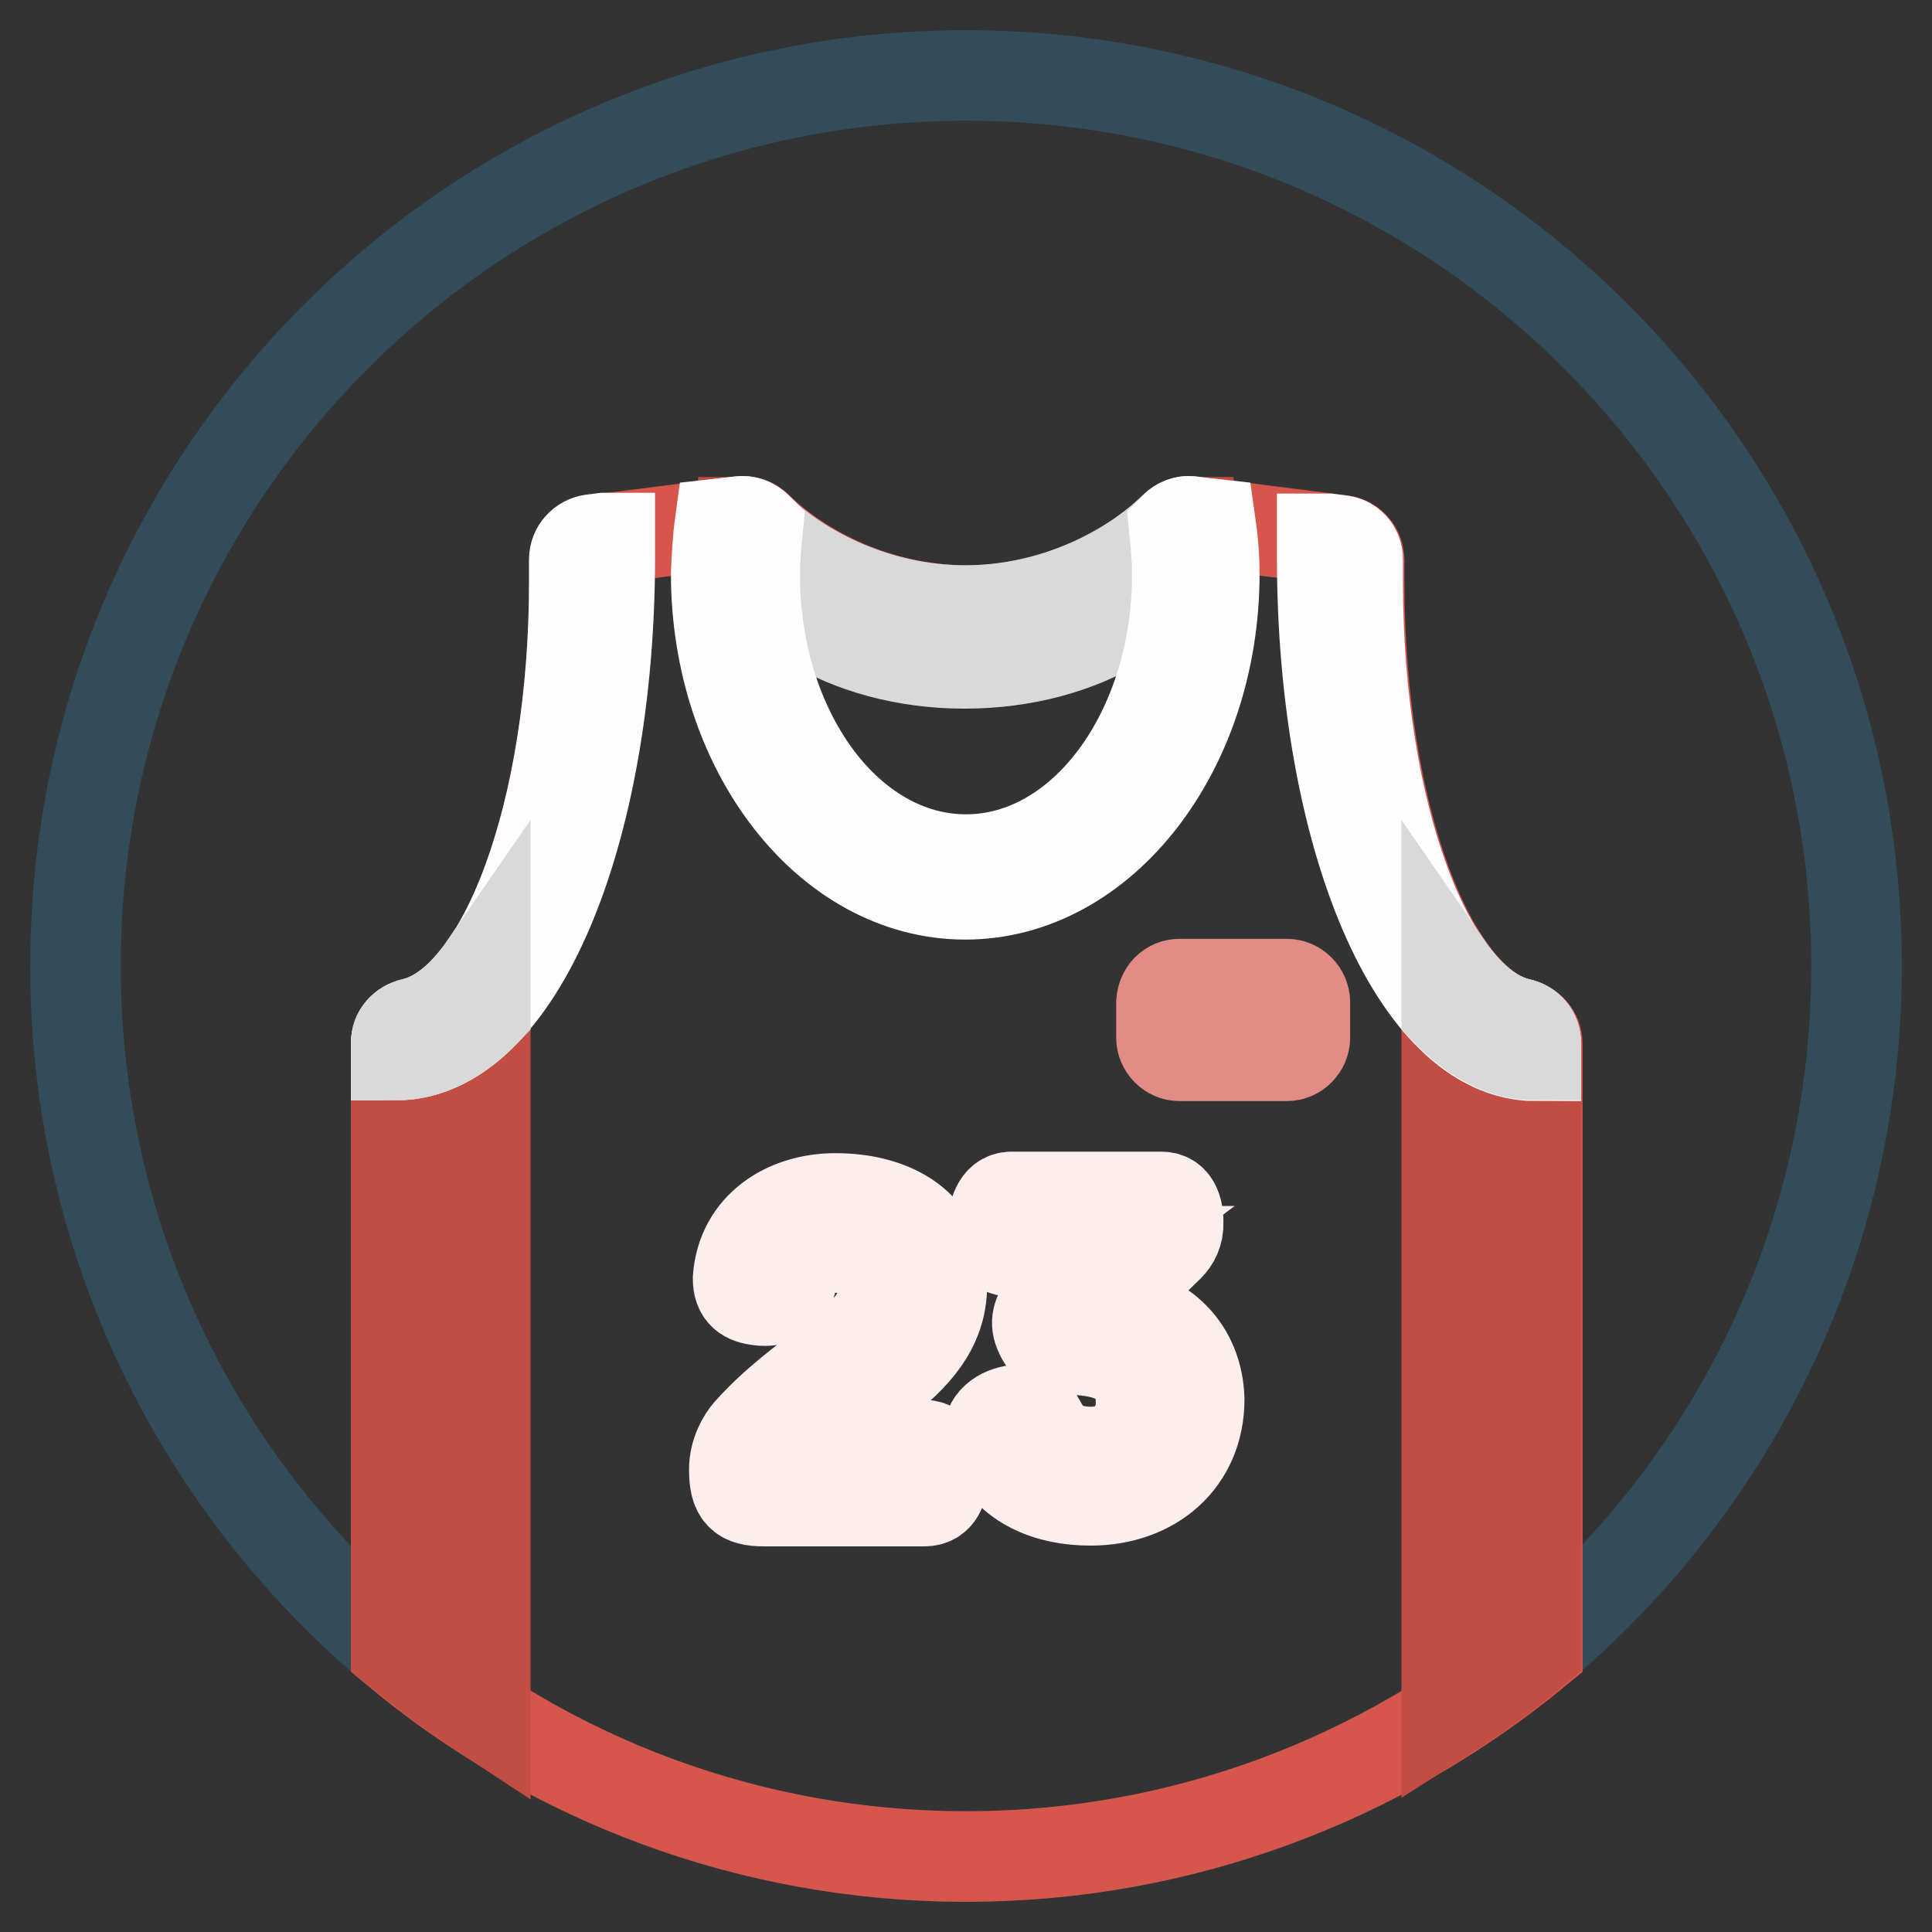
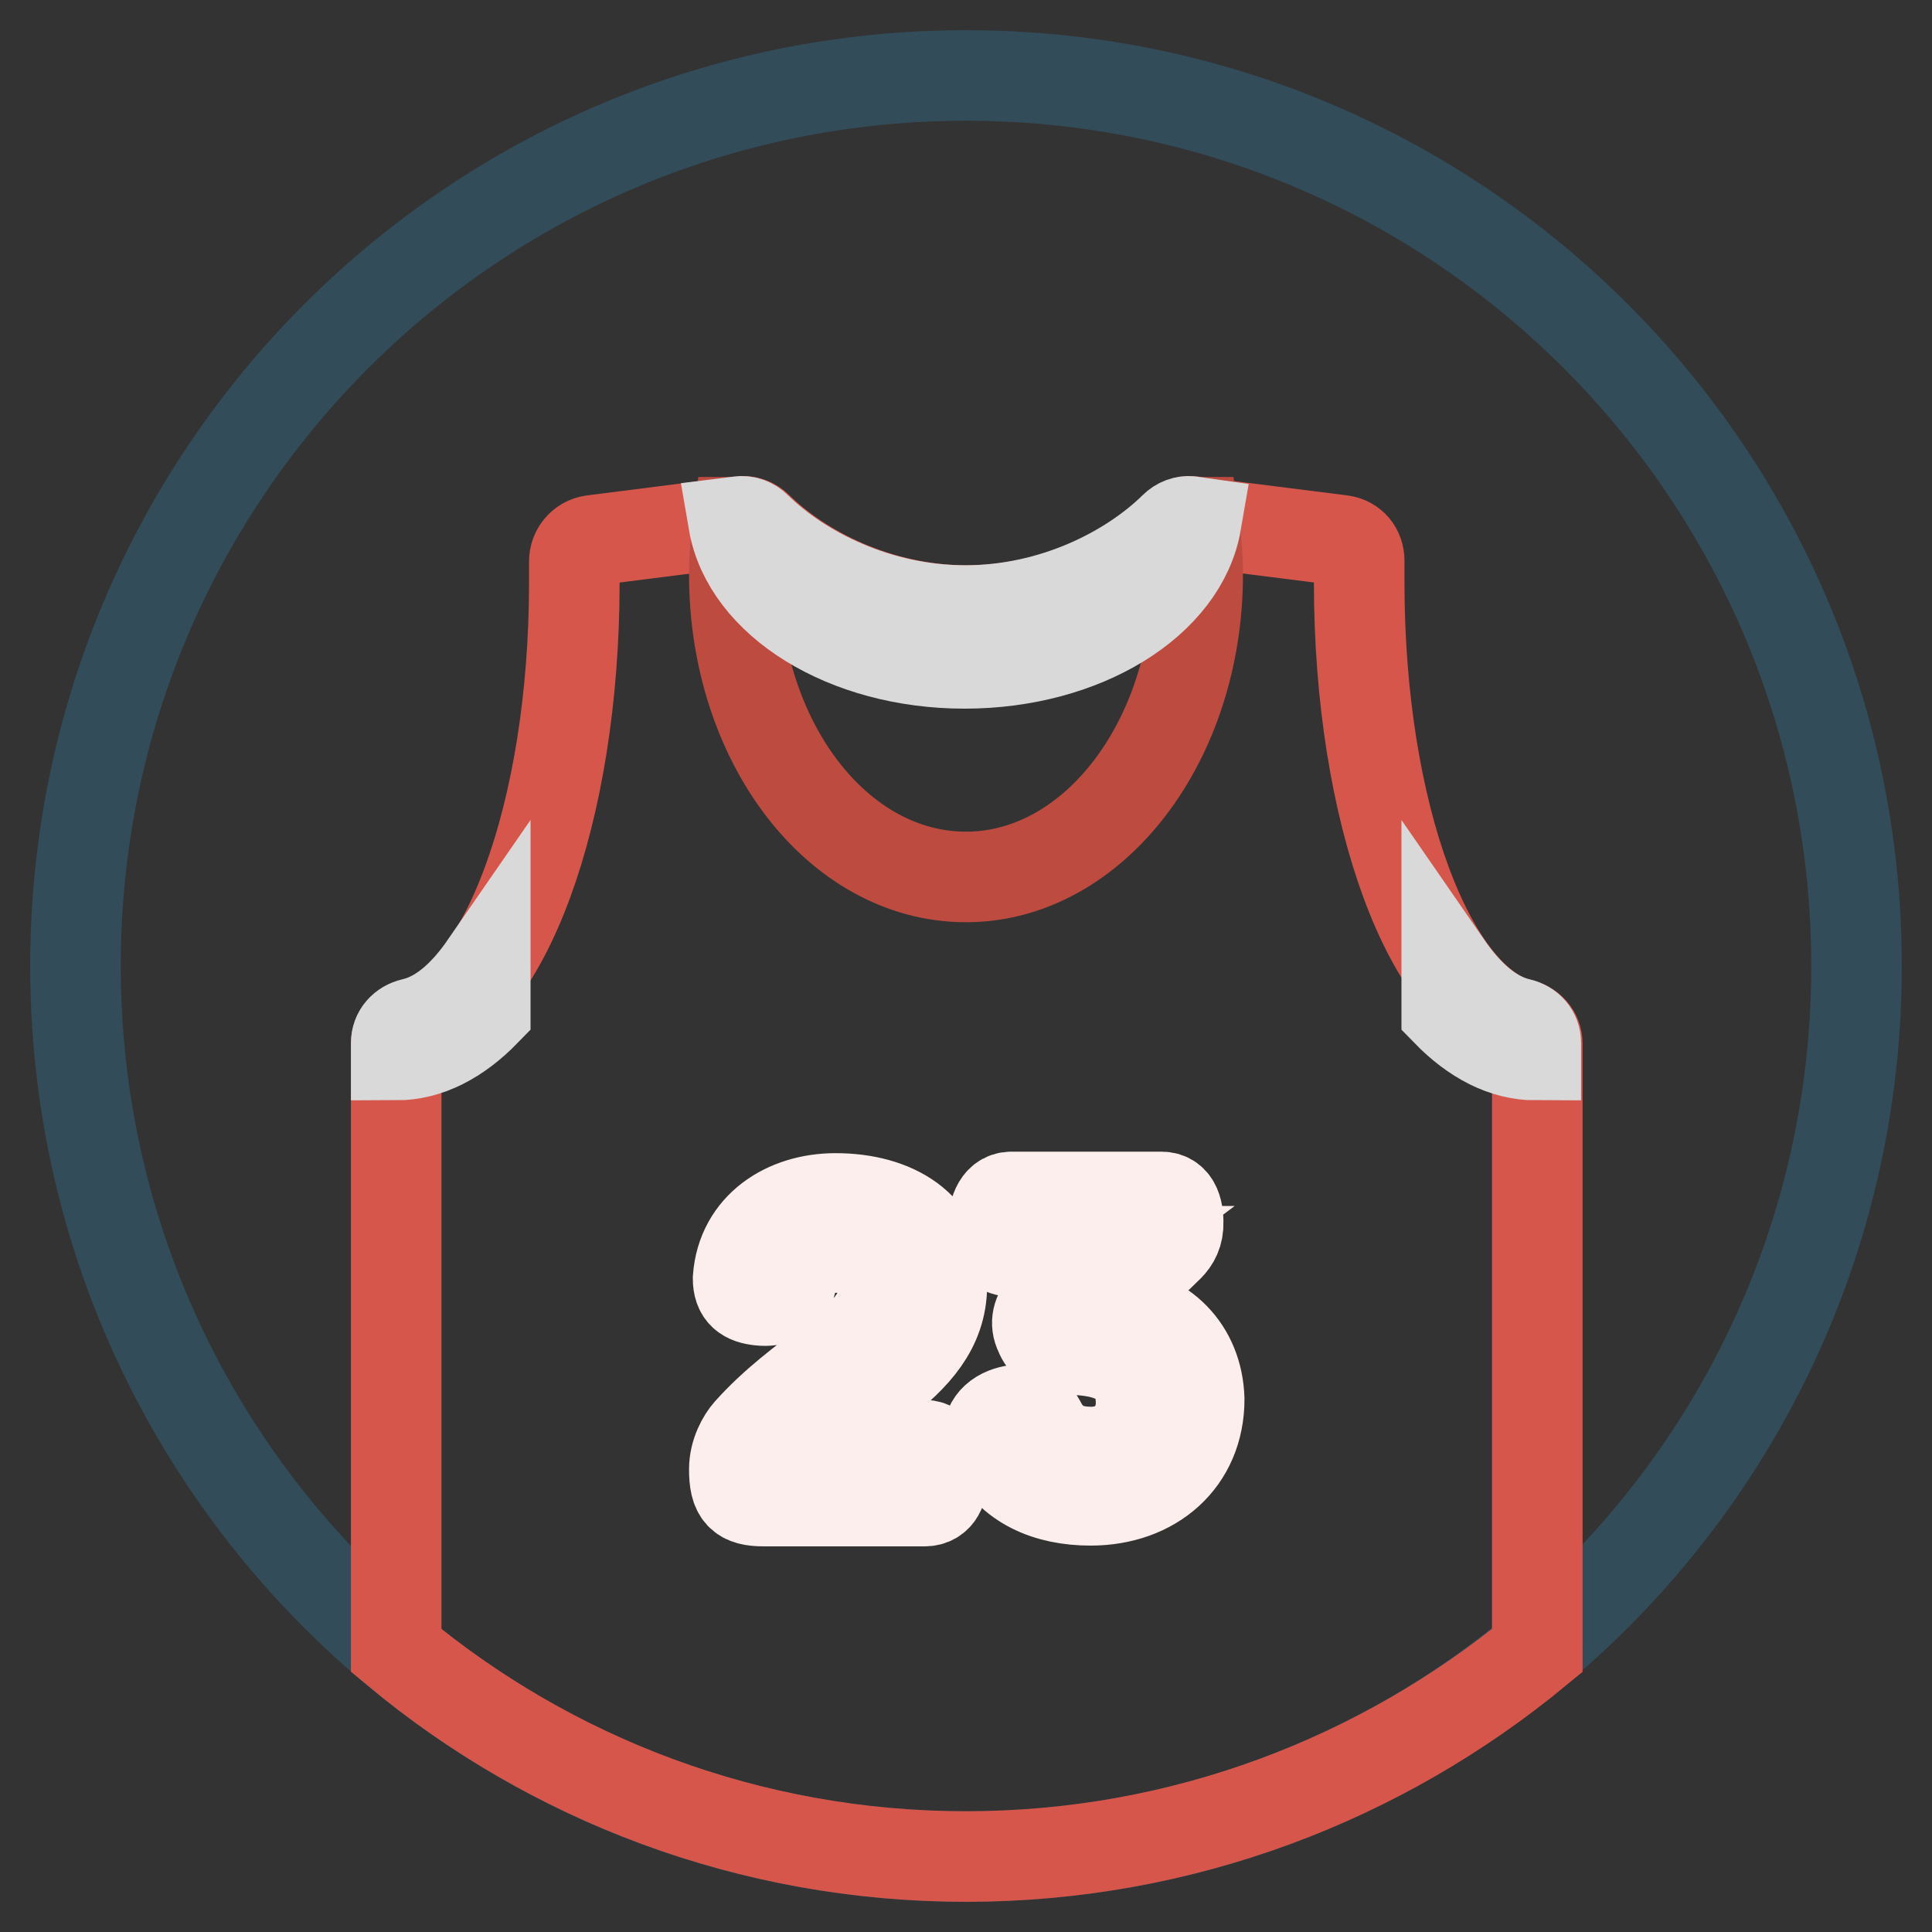
<svg xmlns="http://www.w3.org/2000/svg" version="1.1" x="0px" y="0px" viewBox="0 0 256 256" enable-background="new 0 0 256 256" xml:space="preserve">
  <rect x="0" y="0" width="256" height="256" fill="#333333" stroke="none" />
  <g>
    <path stroke-width="12" fill-opacity="0" stroke="#324c5a" d="M128,10c65.2,0,118,52.8,118,118s-52.8,118-118,118S10,193.2,10,128S62.8,10,128,10z" />
    <path stroke-width="12" fill-opacity="0" stroke="#d7564b" d="M128,246c-28.7,0-55.1-10.3-75.5-27.3v-80.4c0-1.3,0.9-2.3,2.2-2.6c12-2.7,21.4-27.9,21.4-58.5 c0-0.9,0-1.9,0-2.8c0-1.4,1-2.6,2.4-2.8l19.7-2.5c0.8-0.1,1.6,0.2,2.2,0.8c5.9,5.8,16.1,11,27.7,11s21.8-5.2,27.7-11 c0.6-0.6,1.4-0.9,2.2-0.8l19.8,2.5c1.4,0.2,2.3,1.3,2.3,2.7c0,1,0,1.9,0,2.9c0,30.6,9.4,55.7,21.4,58.5c1.3,0.3,2.2,1.3,2.2,2.6 v80.4C183.1,235.7,156.7,246,128,246z" />
    <path stroke-width="12" fill-opacity="0" stroke="#be4b40" d="M158.7,76.1c0-2.4-0.2-4.7-0.5-6.9l-0.3,0c-0.8-0.1-1.6,0.2-2.2,0.8c-5.9,5.8-16.1,11-27.7,11 c-11.6,0-21.8-5.2-27.7-11c-0.6-0.6-1.4-0.9-2.2-0.8l-0.3,0c-0.3,2.3-0.5,4.6-0.5,6.9c0,22.2,13.7,40.1,30.7,40.1 C144.9,116.2,158.7,98.2,158.7,76.1z" />
    <path stroke-width="12" fill-opacity="0" stroke="#d9d9d9" d="M158.5,69.2l-0.7-0.1c-0.8-0.1-1.6,0.2-2.2,0.8c-5.9,5.8-16.1,11-27.7,11c-11.6,0-21.8-5.2-27.7-11 c-0.6-0.6-1.4-0.9-2.2-0.8l-0.8,0.1c1.8,10.5,14.8,18.7,30.6,18.7C143.7,87.9,156.7,79.7,158.5,69.2z" />
-     <path stroke-width="12" fill-opacity="0" stroke="#e28c85" d="M156.3,130.4h14.2c1.3,0,2.4,1.1,2.4,2.4v4.7c0,1.3-1.1,2.4-2.4,2.4h-14.2c-1.3,0-2.4-1.1-2.4-2.4v-4.7 C154,131.4,155,130.4,156.3,130.4z" />
    <path stroke-width="12" fill-opacity="0" stroke="#fceeec" d="M122.5,191.5h-15.2c-0.5,0-0.5-0.4-0.2-0.6c2.8-2.7,6.4-5.1,9.6-7.6c4.4-3.5,8.1-7.2,8.1-13 c0-7.9-6.4-11.5-14.1-11.5c-6.5,0-12.4,3.7-12.9,10.6c0,2,1,2.7,2.9,2.9c1.8,0.2,3.7-0.4,4.1-2.3c0.7-3.1,3-4.7,5.9-4.7 c4,0,6.4,2.1,6.4,5.9c0,3.3-3.4,6.4-6.7,8.9c-4,3-7.8,5.8-11.2,9.6c-0.8,0.9-1.9,2.8-1.9,5c0,3.3,0.9,4.2,3.9,4.2h21.3 c1.9,0,2.4-1.7,2.4-3.3C125,193.8,124.4,191.5,122.5,191.5L122.5,191.5z M147.3,173.5c-0.4-0.1-0.5-0.4-0.3-0.7l7.5-7.3 c0.9-0.8,1.5-1.7,1.6-3c0.1-1.9-0.3-3.9-2.2-3.9H134c-1.9,0-2.4,2.3-2.4,3.9c0,1.7,0.5,3.3,2.4,3.3h11.6c-0.8,0.6-1.6,1.3-2.2,2.1 l-4.9,5c-1,1.1-1.4,2.4-0.7,3.8c0.5,1.3,1.6,2.1,3,2.1c4.9,0,10.4,0.8,10.4,7.1c0,3.6-2.6,6.5-6.6,6.5c-3.3,0-5.4-1.2-6.8-4 c-0.9-1.7-2.8-1.9-4.6-1.2c-2,0.8-2.8,2.6-1.8,4.5c2.4,5,7.4,7.1,13.1,7.1c8.3,0,14.4-5.3,14.4-13.4 C158.7,178.8,154.2,174.2,147.3,173.5L147.3,173.5z" />
-     <path stroke-width="12" fill-opacity="0" stroke="#c24e43" d="M201.3,135.6c-3.5-0.8-6.7-3.5-9.6-7.7v99.4c4.1-2.6,8-5.5,11.8-8.7v-80.4 C203.5,136.9,202.6,135.9,201.3,135.6z M64.3,127.9c-2.9,4.2-6.1,6.9-9.6,7.7c-1.3,0.3-2.2,1.3-2.2,2.6v80.4 c3.8,3.1,7.7,6,11.8,8.7V127.9z" />
-     <path stroke-width="12" fill-opacity="0" stroke="#fffdfd" d="M155.7,69.9l-0.1,0.1c0.2,2,0.4,4,0.4,6.1c0,20.8-12.5,37.8-28,37.8s-28-16.9-28-37.8 c0-2.1,0.2-4.1,0.4-6.1l-0.1-0.1c-0.6-0.6-1.4-0.9-2.2-0.8l-2.7,0.3c-0.3,2.2-0.4,4.4-0.5,6.6c0,23.4,14.8,42.5,33,42.5 c18.2,0,33-19.1,33-42.5c0-2.3-0.2-4.5-0.5-6.6l-2.7-0.3C157.1,69,156.2,69.3,155.7,69.9L155.7,69.9z M80.8,73.7l0-2.4H80l-1.6,0.2 c-1.3,0.2-2.3,1.3-2.3,2.6l0,1.3l0,1.7c0,30.6-9.4,55.7-21.4,58.5c-1.3,0.3-2.2,1.3-2.2,2.6v1.6C68.4,139.8,80.8,110.8,80.8,73.7z  M201.3,135.6c-12-2.7-21.4-27.9-21.4-58.5l0-1.7l0-1.3c0-1.3-1-2.4-2.3-2.5l-1.6-0.2h-0.8l0,2.4c0,37.1,12.4,66.1,28.3,66.1v-1.6 C203.5,136.9,202.6,135.9,201.3,135.6z" />
    <path stroke-width="12" fill-opacity="0" stroke="#d9d9d9" d="M64.3,127.9c-2.9,4.2-6.1,6.9-9.6,7.7c-1.3,0.3-2.2,1.3-2.2,2.6v1.6c4.2,0,8.2-2.1,11.8-5.8V127.9z  M201.3,135.6c-3.5-0.8-6.7-3.5-9.6-7.7v6.1c3.6,3.7,7.6,5.8,11.8,5.8v-1.6C203.5,136.9,202.6,135.9,201.3,135.6z" />
  </g>
</svg>